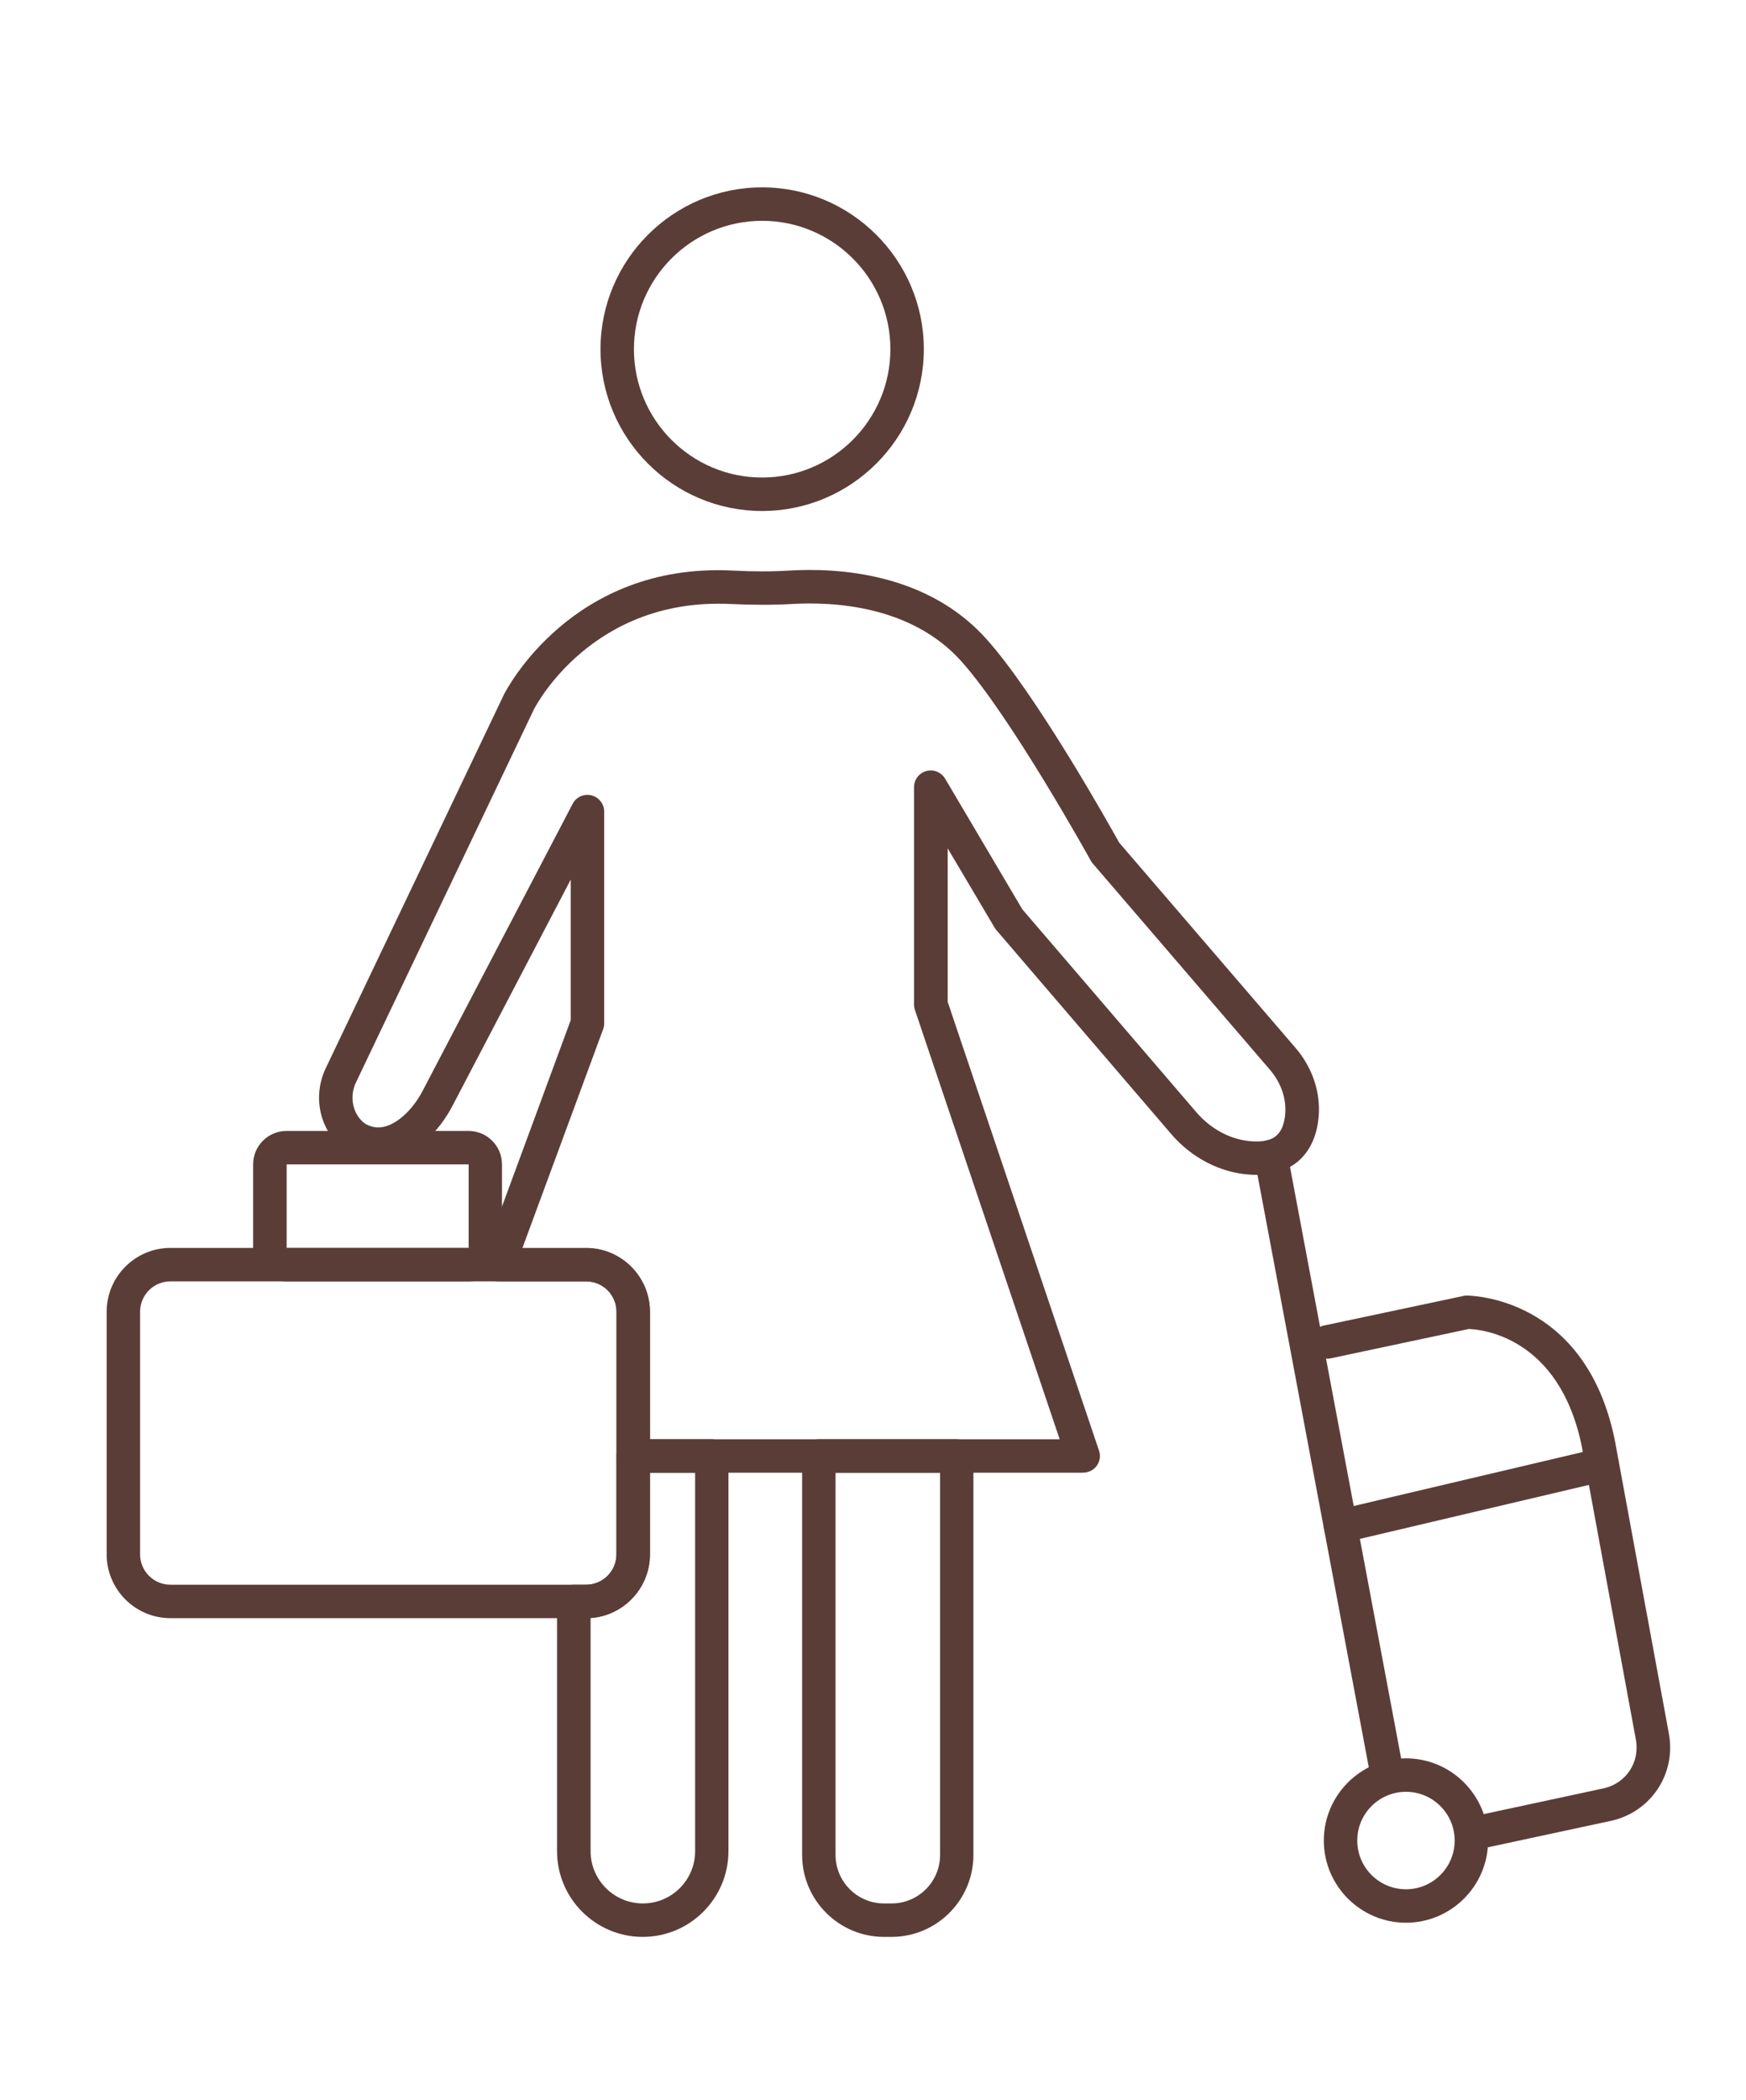
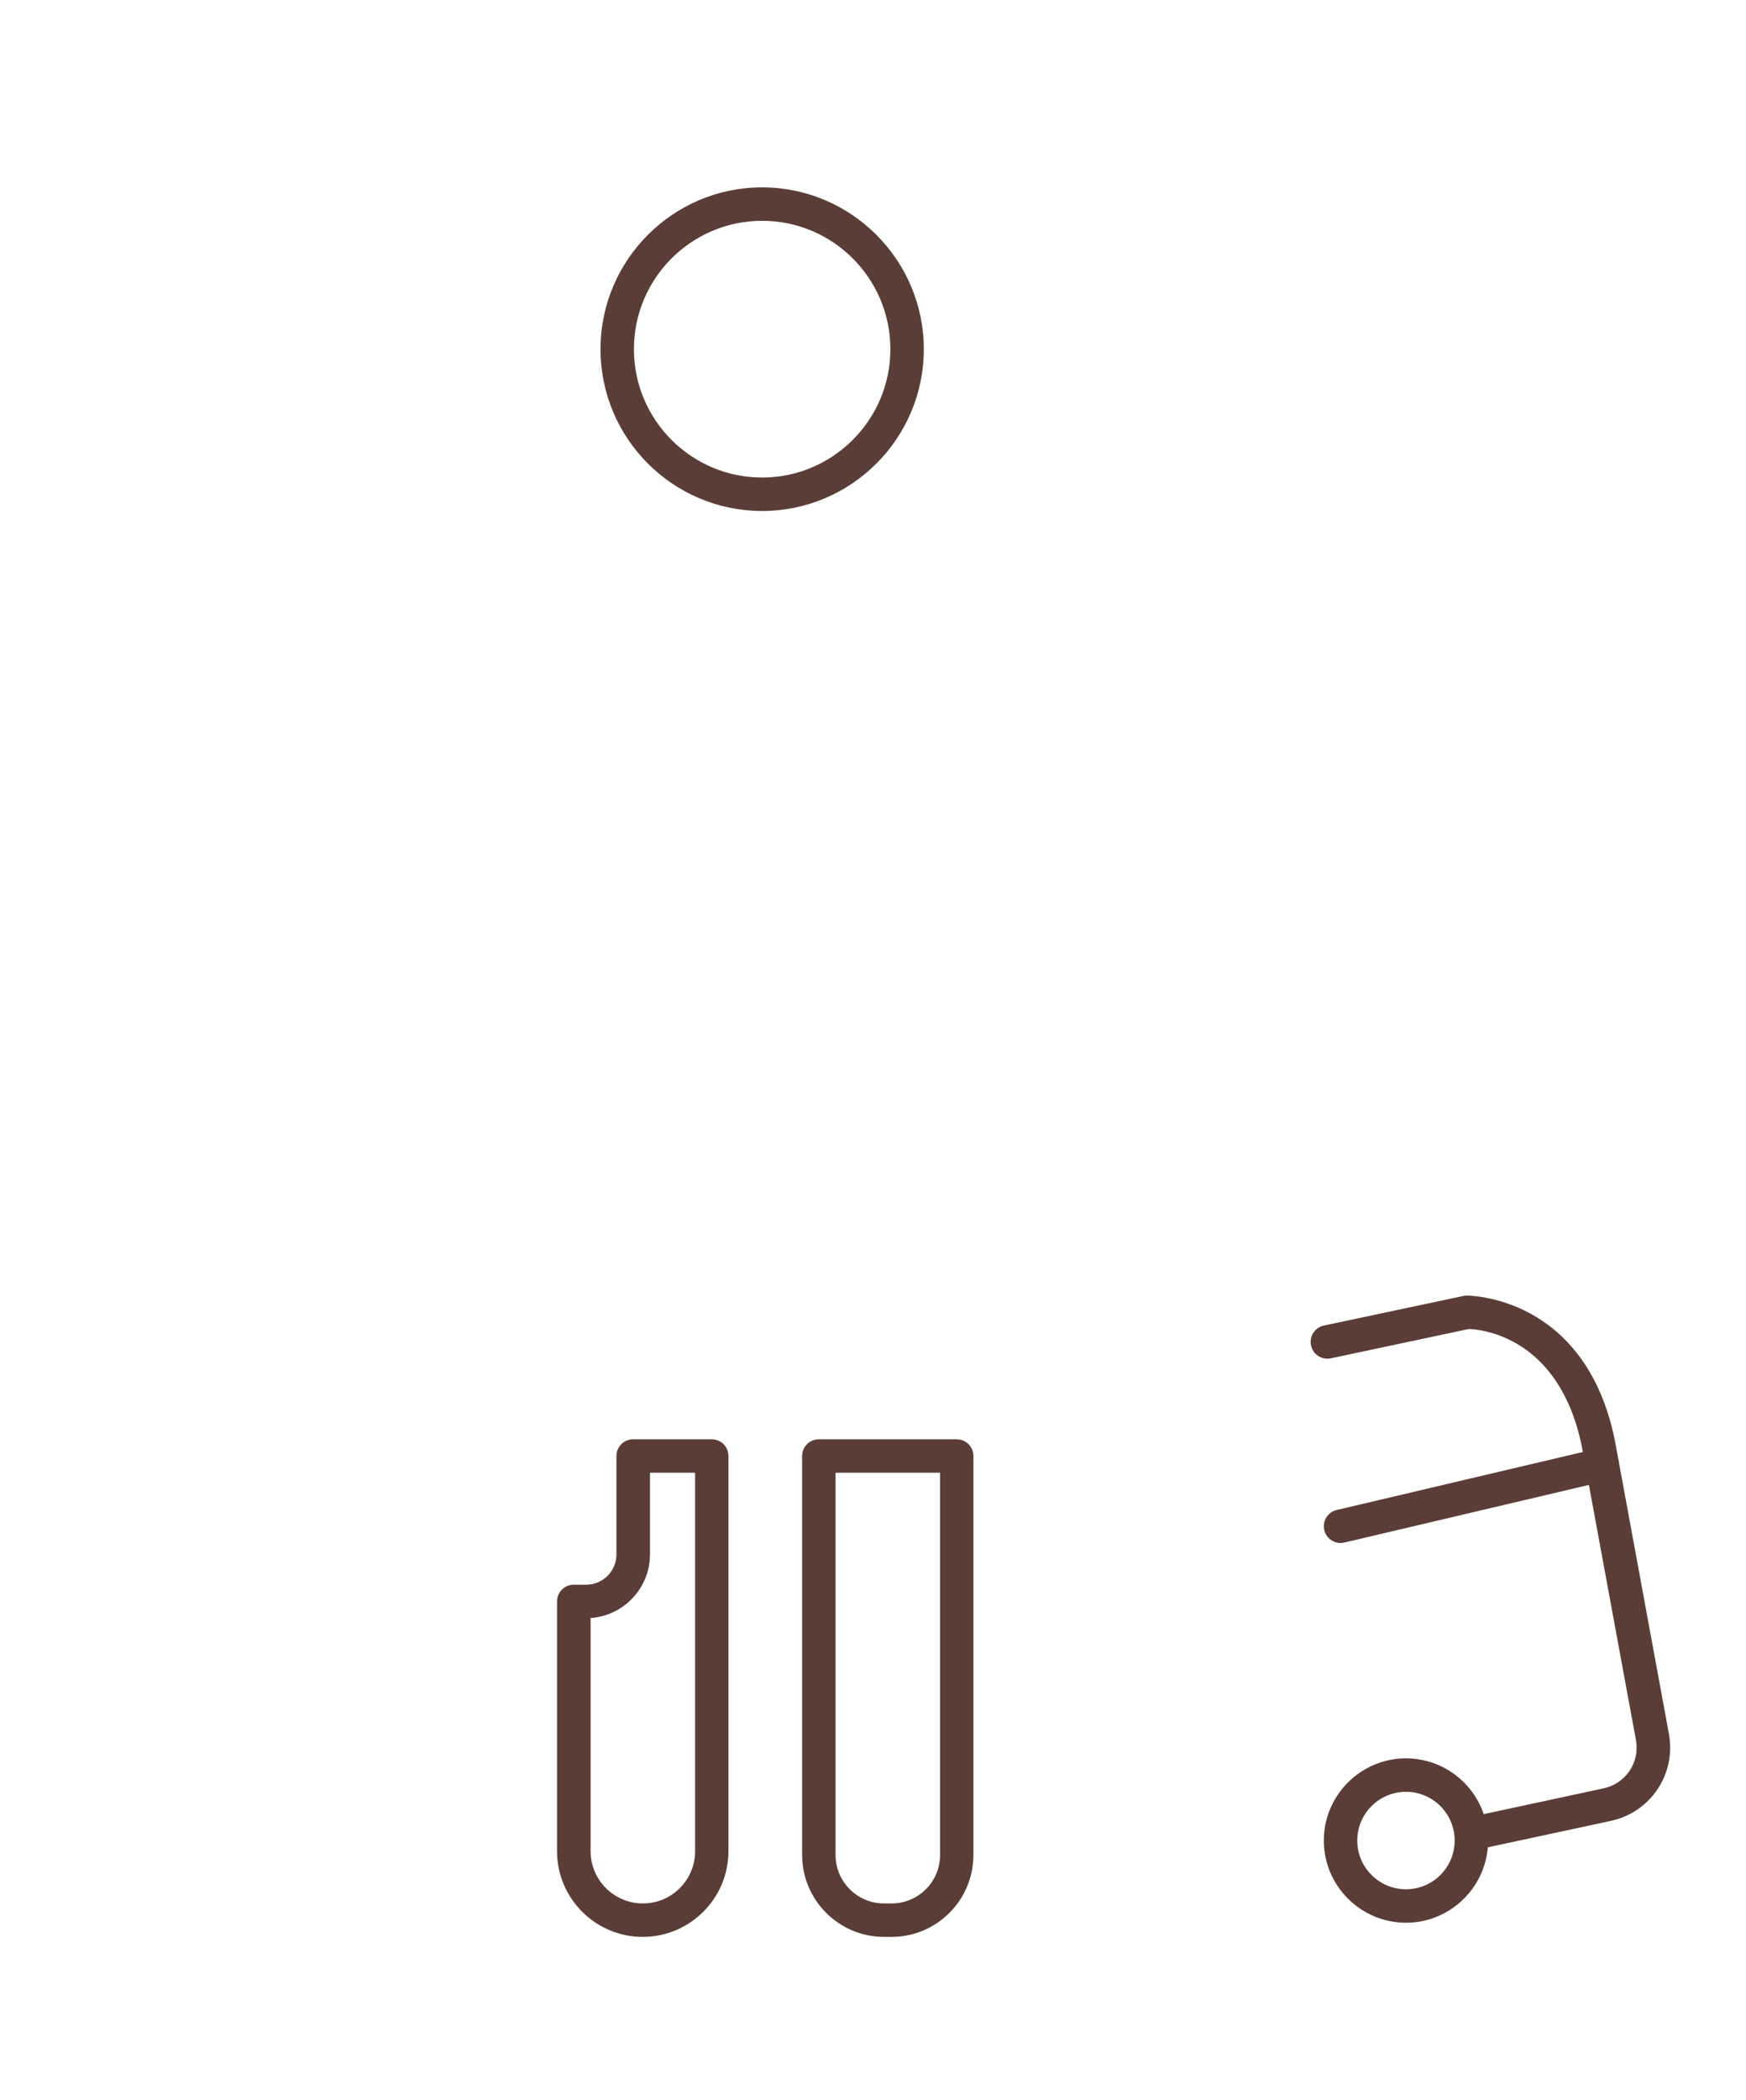
<svg xmlns="http://www.w3.org/2000/svg" version="1.1" viewBox="0 0 156.66 188.31">
  <defs>
    <style>
      .cls-1 {
        fill: #5b3d37;
      }
    </style>
  </defs>
  <g>
    <g id="_Слой_1" data-name="Слой_1">
      <g>
        <path class="cls-1" d="M68.38,45.82c-8,0-14.5-6.51-14.5-14.51s6.51-14.51,14.5-14.51,14.51,6.51,14.51,14.51-6.51,14.51-14.51,14.51ZM68.38,19.8c-6.34,0-11.5,5.16-11.5,11.51s5.16,11.51,11.5,11.51,11.51-5.16,11.51-11.51-5.16-11.51-11.51-11.51Z" />
-         <path class="cls-1" d="M124.31,159.83c-.71,0-1.34-.5-1.47-1.22l-10.27-54.63c-.15-.81.38-1.6,1.2-1.75.81-.16,1.6.38,1.75,1.2l10.27,54.63c.15.81-.38,1.6-1.2,1.75-.09.02-.19.03-.28.03Z" />
        <path class="cls-1" d="M132.79,165.77c-.69,0-1.31-.48-1.46-1.18-.17-.81.34-1.61,1.15-1.78l11.4-2.45c2-.43,3.28-2.34,2.9-4.36l-4.85-26.29c-2.02-9.9-9.07-10.5-10.14-10.54l-12.38,2.63c-.81.17-1.61-.35-1.78-1.16-.17-.81.35-1.61,1.16-1.78l12.55-2.66c.09-.02.19-.03.28-.03.09.02,10.61-.06,13.27,12.97l4.85,26.31c.67,3.62-1.63,7.06-5.22,7.83l-11.4,2.45c-.11.02-.21.03-.32.03Z" />
        <path class="cls-1" d="M120.28,138.36c-.68,0-1.3-.47-1.46-1.16-.19-.81.31-1.61,1.12-1.8l23.48-5.53c.81-.19,1.61.31,1.8,1.12.19.81-.31,1.61-1.12,1.8l-23.48,5.53c-.12.03-.23.04-.34.04Z" />
        <path class="cls-1" d="M126.15,172.41c-4.06,0-7.37-3.31-7.37-7.37s3.31-7.37,7.37-7.37,7.37,3.31,7.37,7.37-3.31,7.37-7.37,7.37ZM126.15,160.67c-2.41,0-4.37,1.96-4.37,4.37s1.96,4.37,4.37,4.37,4.37-1.96,4.37-4.37-1.96-4.37-4.37-4.37Z" />
-         <path class="cls-1" d="M52.6,145.1H15.29c-3.15,0-5.72-2.57-5.72-5.72v-21.76c0-3.15,2.57-5.72,5.72-5.72h37.3c3.15,0,5.72,2.57,5.72,5.72v21.76c0,3.15-2.57,5.72-5.72,5.72ZM15.29,114.9c-1.5,0-2.72,1.22-2.72,2.72v21.76c0,1.5,1.22,2.72,2.72,2.72h37.3c1.5,0,2.72-1.22,2.72-2.72v-21.76c0-1.5-1.22-2.72-2.72-2.72H15.29Z" />
-         <path class="cls-1" d="M42.04,114.9h-16.33c-1.65,0-3-1.35-3-3v-7.49c0-1.65,1.34-3,3-3h16.33c1.65,0,3,1.34,3,3v7.49c0,1.65-1.35,3-3,3ZM25.72,104.41v7.49s16.33,0,16.33,0v-7.49s-16.33,0-16.33,0ZM42.04,104.41h1.5-1.5Z" />
-         <path class="cls-1" d="M97.17,132.06h-40.35c-.83,0-1.5-.67-1.5-1.5v-12.94c0-1.5-1.22-2.72-2.72-2.72h-7.88c-.49,0-.95-.24-1.23-.64s-.35-.92-.18-1.38l7.9-21.41v-12.6l-10.6,20.27c-1.23,2.36-3.15,4.12-5.12,4.71-1.42.42-2.86.26-4.16-.47-.25-.14-.48-.31-.72-.52-1.99-1.73-2.55-4.65-1.37-7.1l15.97-33.47c.26-.51,6.14-11.84,20.5-11.13,1.86.1,3.55.1,5.16,0,4.29-.25,12.28.19,17.61,6.11,4.5,5,11.12,16.81,11.94,18.29l15.81,18.39c1.64,1.9,2.38,4.33,2.03,6.67h0c-.47,3.2-2.69,4.94-6.09,4.71-2.65-.16-5.24-1.49-7.09-3.65l-15.69-18.29c-.06-.07-.11-.14-.15-.21l-4.21-7.11v13.76l13.58,40.25c.16.46.08.96-.2,1.35-.28.39-.74.62-1.22.62ZM58.32,129.06h36.76l-12.99-38.5c-.05-.15-.08-.32-.08-.48v-19.49c0-.68.45-1.27,1.1-1.45.65-.18,1.34.1,1.69.68l6.93,11.72,15.61,18.19c1.33,1.55,3.15,2.5,5,2.61,1.84.12,2.7-.51,2.94-2.15,0,0,0,0,0,0,.22-1.47-.27-3.03-1.34-4.27l-15.91-18.51c-.07-.08-.12-.16-.17-.25-.07-.13-7.15-12.9-11.62-17.88-4.48-4.98-11.45-5.34-15.2-5.12-1.73.1-3.52.09-5.49,0-12.38-.59-17.44,9.05-17.65,9.46l-15.96,33.44c-.59,1.22-.32,2.71.62,3.54.08.07.17.14.25.19.58.32,1.18.39,1.82.2,1.2-.36,2.47-1.59,3.32-3.23l13.43-25.68c.32-.61,1.01-.93,1.69-.76.67.17,1.14.77,1.14,1.46v18.98c0,.18-.03.35-.09.52l-7.25,19.64h5.73c3.15,0,5.72,2.57,5.72,5.72v11.44Z" />
        <path class="cls-1" d="M80,173.68h-.68c-4.05,0-7.35-3.3-7.35-7.35v-35.77c0-.83.67-1.5,1.5-1.5h12.37c.83,0,1.5.67,1.5,1.5v35.77c0,4.05-3.29,7.35-7.35,7.35ZM74.97,132.06v34.27c0,2.4,1.95,4.35,4.35,4.35h.68c2.4,0,4.35-1.95,4.35-4.35v-34.27h-9.37Z" />
        <path class="cls-1" d="M57.67,173.68c-4.24,0-7.69-3.45-7.69-7.69v-22.39c0-.83.67-1.5,1.5-1.5h1.11c1.5,0,2.72-1.22,2.72-2.72v-8.82c0-.83.67-1.5,1.5-1.5h7.05c.83,0,1.5.67,1.5,1.5v35.43c0,4.24-3.45,7.69-7.69,7.69ZM52.99,145.09v20.9c0,2.58,2.1,4.69,4.69,4.69s4.69-2.1,4.69-4.69v-33.93h-4.05v7.32c0,3.02-2.36,5.5-5.33,5.71Z" />
      </g>
    </g>
  </g>
</svg>